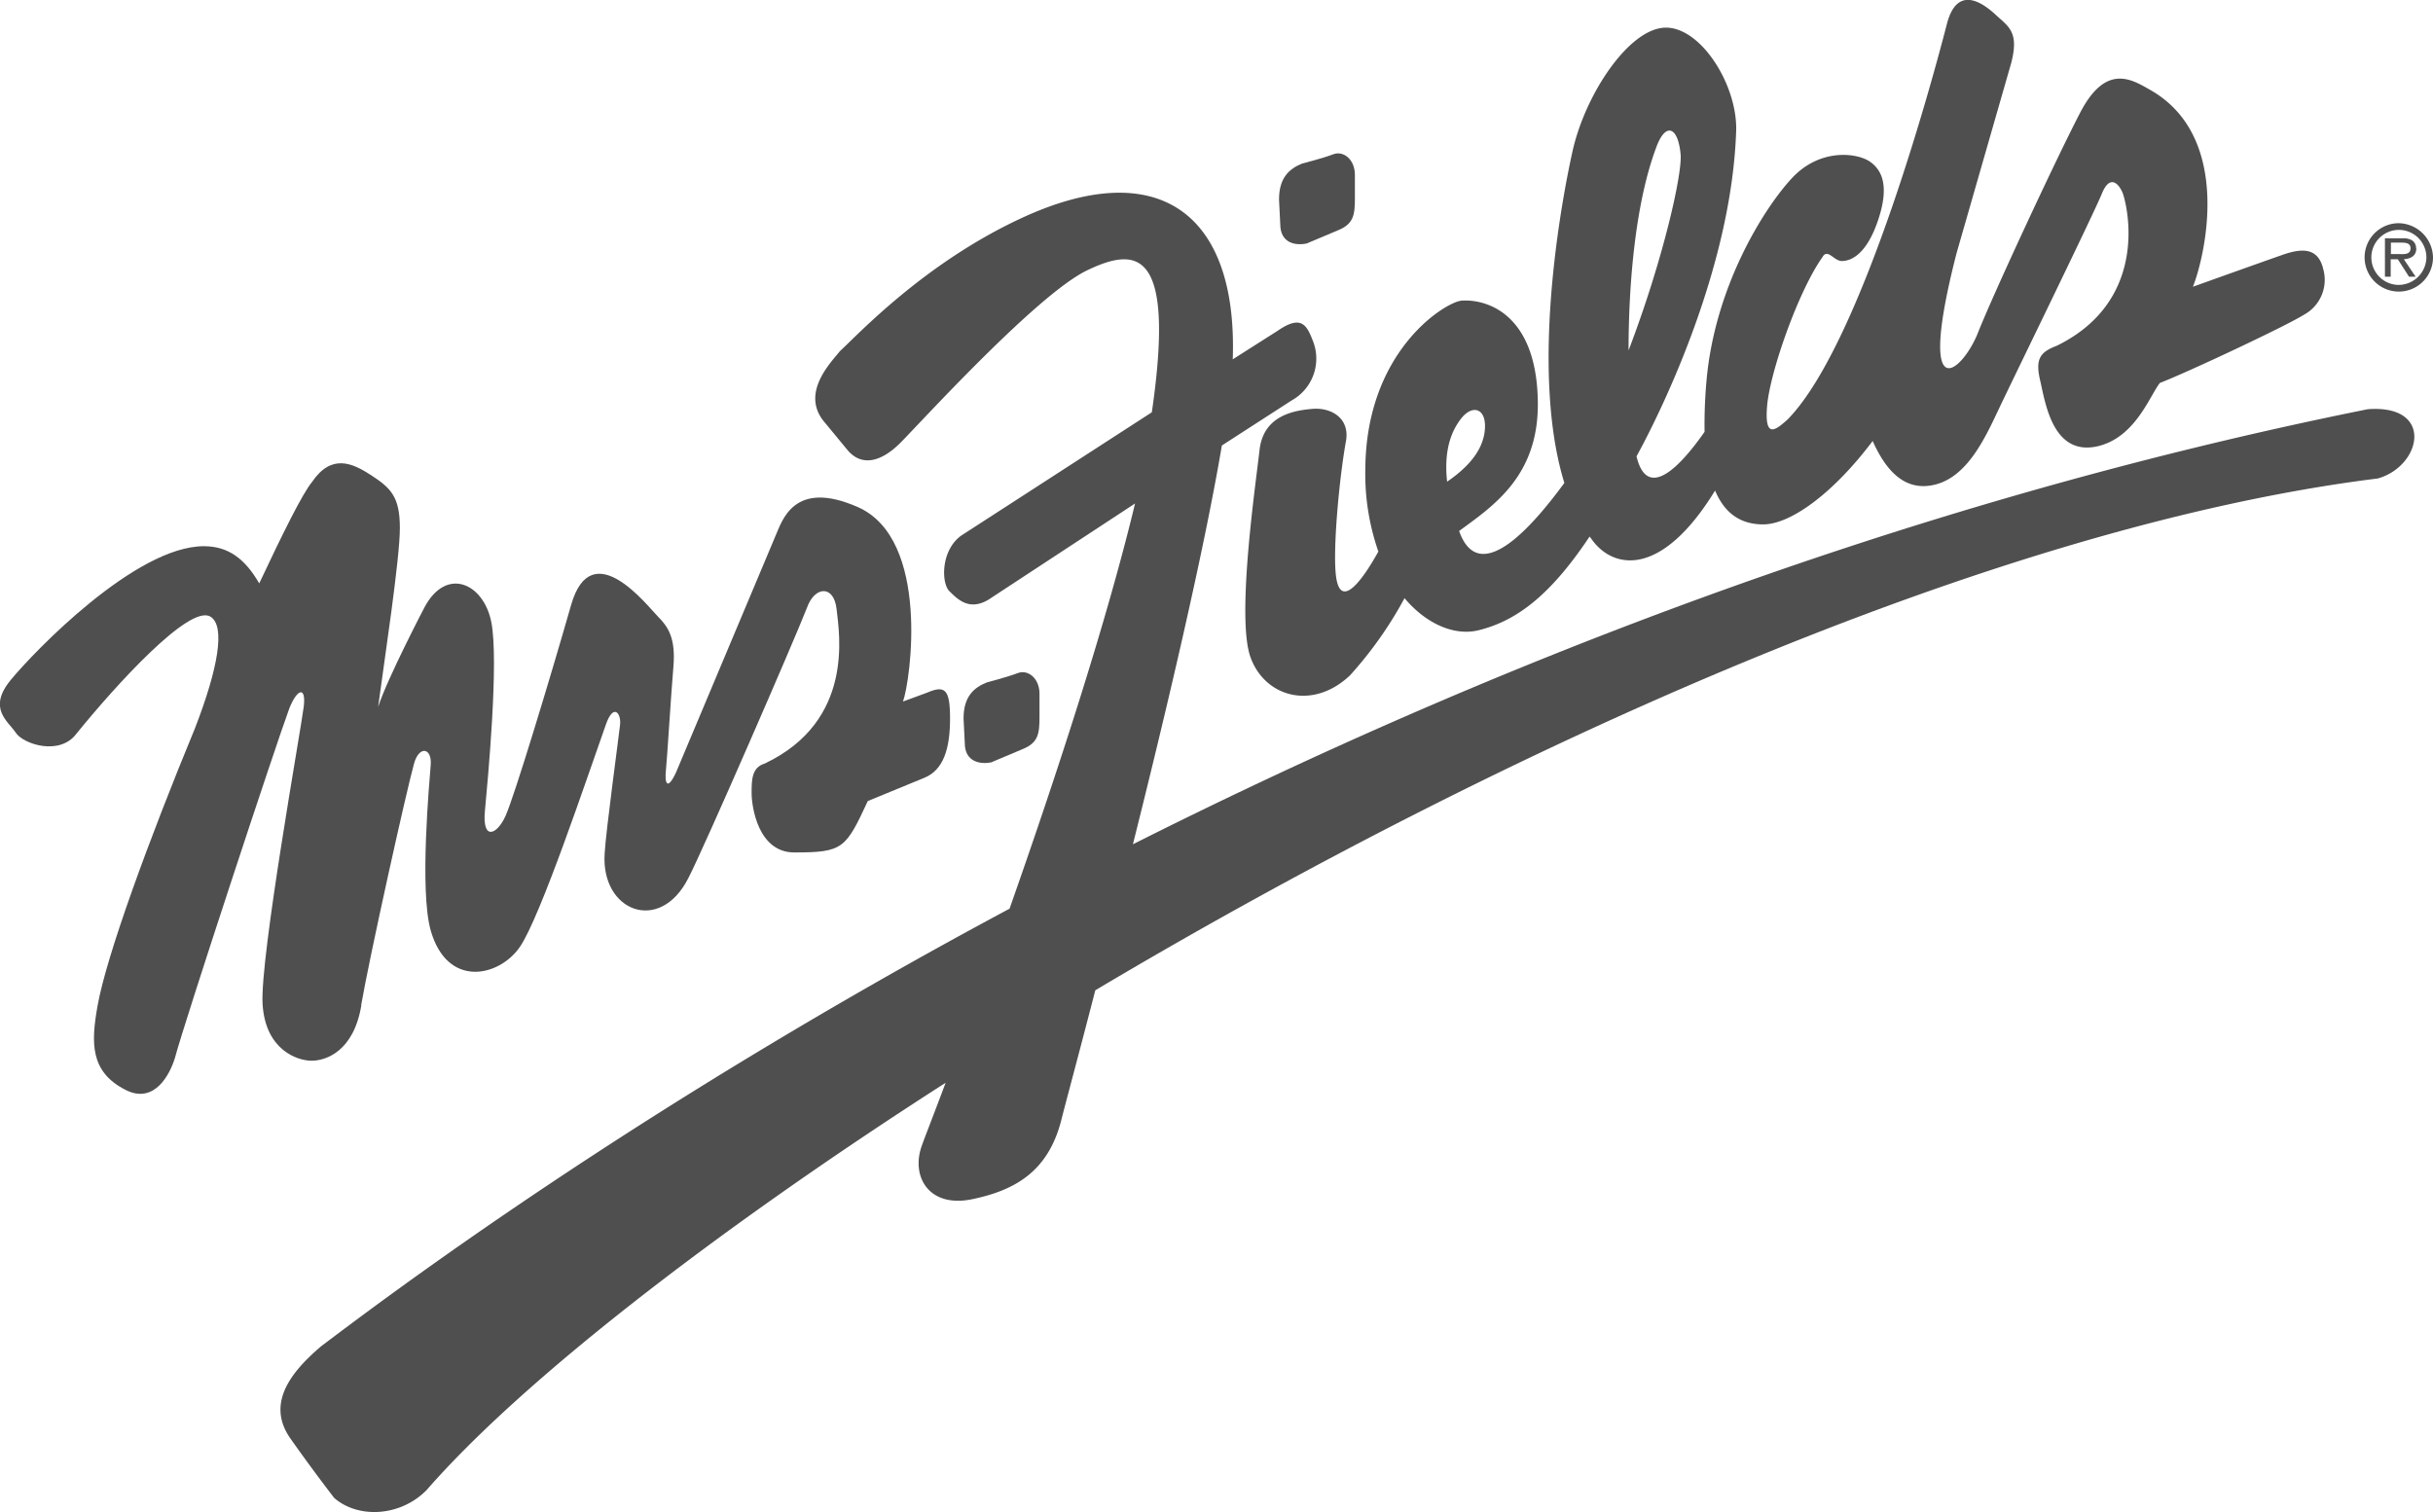
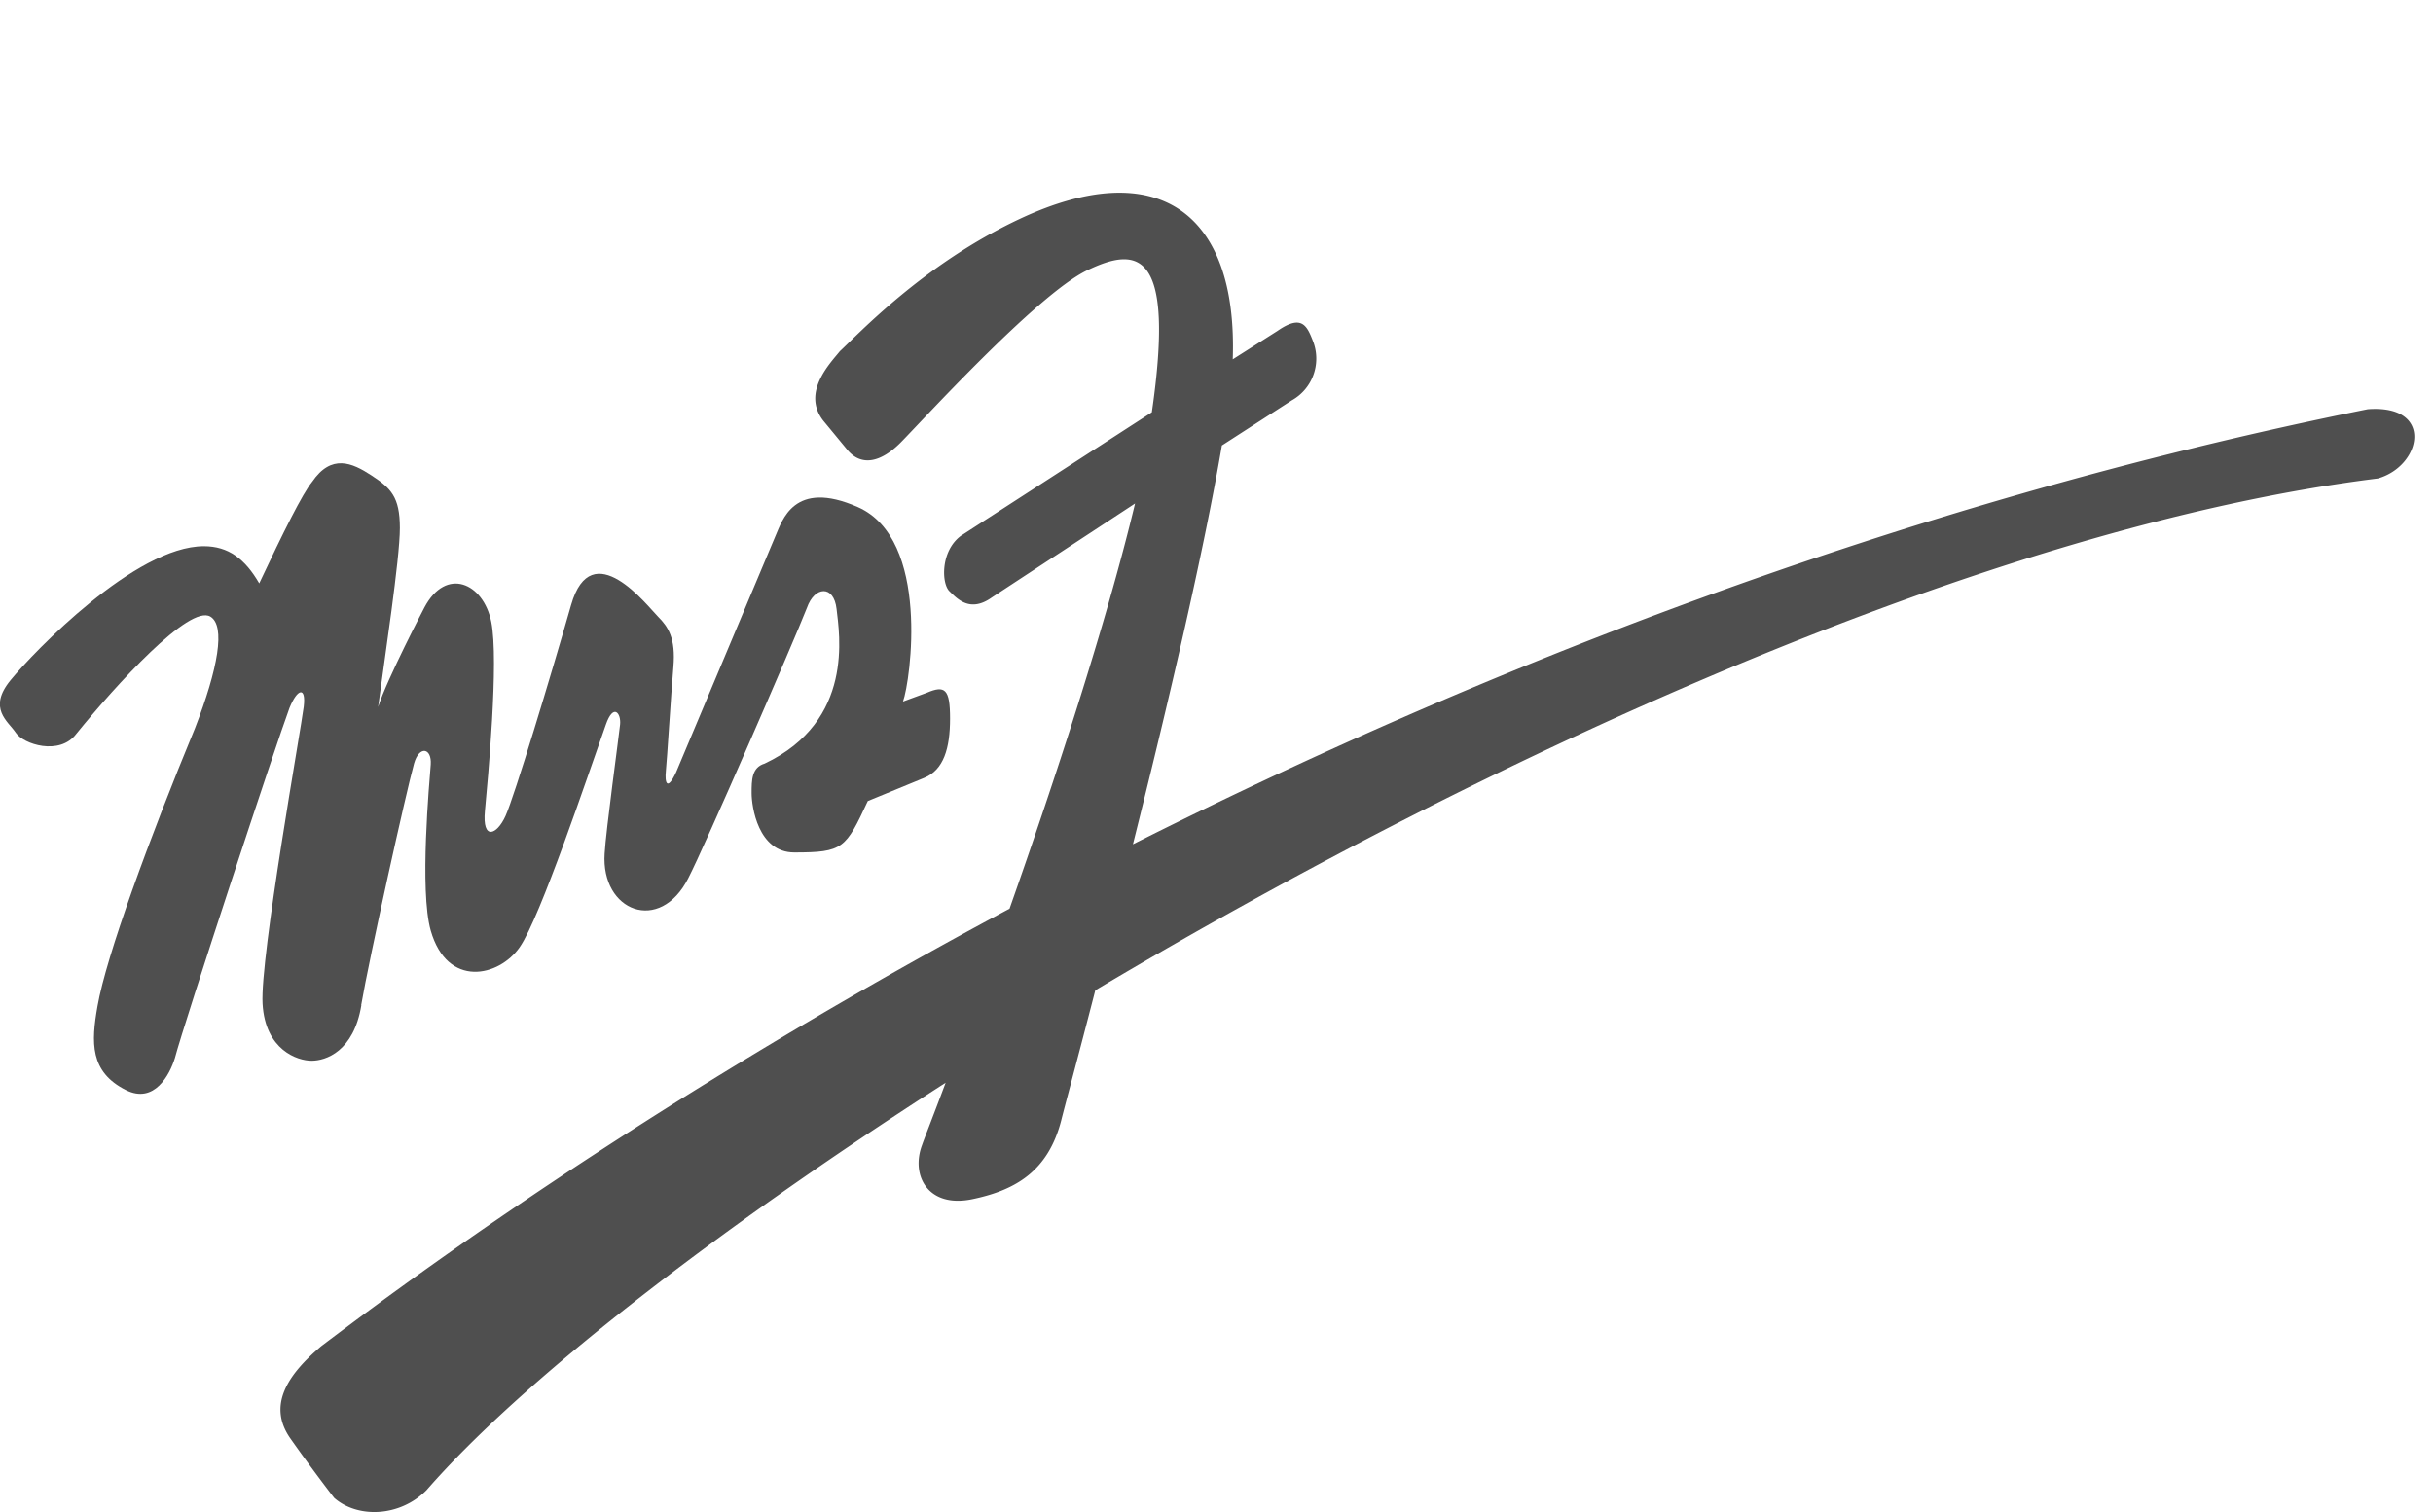
<svg xmlns="http://www.w3.org/2000/svg" viewBox="0 0 342.19 212.71">
  <defs>
    <style>
      .b01d1313-d631-4c87-8769-a8dc0d137cf3 {
        fill: #4f4f4f;
        fill-rule: evenodd;
      }
    </style>
  </defs>
  <g id="f8701838-41d7-4129-bf3a-b7ca9ee0c250" data-name="Calque 2">
    <g id="ac9a9e90-b3ac-4443-a67b-2f2856e5c2d7" data-name="Calque 2">
      <g>
-         <path class="b01d1313-d631-4c87-8769-a8dc0d137cf3" d="M337.26,31.4a4.81,4.81,0,1,0,4.93,4.77,4.91,4.91,0,0,0-4.93-4.77m0,8.68a3.87,3.87,0,1,1,4-3.91,3.93,3.93,0,0,1-4,3.91" />
-         <path class="b01d1313-d631-4c87-8769-a8dc0d137cf3" d="M339.81,34.93a1.28,1.28,0,0,0-.6-1.14,2.46,2.46,0,0,0-1.36-.26h-2.42v5.4h.81V36.47h1l1.58,2.46h.93l-1.66-2.46c1-.09,1.75-.47,1.75-1.54m-2.68.81h-.89V34.13h1.44c.68,0,1.32.08,1.32.8,0,1-1.11.81-1.87.81" />
        <path class="b01d1313-d631-4c87-8769-a8dc0d137cf3" d="M333.05,57.56C266.18,71,206.77,94.91,159.34,118.77c4.81-19.19,10-41.26,12.51-56.1l9.82-6.34a6.73,6.73,0,0,0,3.06-8.17c-.89-2.34-1.61-4-5.06-1.61l-6.29,4c.72-20.63-10.55-28.84-29.9-19.78-13.57,6.34-22.8,16.29-25.35,18.63-1.28,1.61-5.45,5.78-2.34,9.78l3.44,4.17c2,2.34,4.73,1.62,7.41-1.06s19.18-20.85,26.24-24.25S165.34,35,162,58L135.14,75.38c-2.89,2.17-2.72,6.72-1.61,7.79s2.89,3.06,5.95.89l20.16-13.23c-4.08,17-11.31,39-17.65,57-52.78,28.24-87.66,54.65-96.8,61.54-4.73,4-7.62,8.34-4.34,13S47,210.72,47,210.72c3.28,2.89,9.23,2.72,13-1.1,13-14.93,39.72-35.94,73-57.3-1.75,4.68-3,7.83-3.32,8.77-1.62,4.33.89,8.89,7.06,7.61s10.68-4,12.51-11.06c.46-1.87,2.33-8.76,4.8-18.33,56.57-33.64,126.07-65.25,180.38-72,6.17-1.74,8-10.46-1.44-9.74" />
-         <path class="b01d1313-d631-4c87-8769-a8dc0d137cf3" d="M139.52,107.2l4.34-1.83c2.17-.89,2.34-2.17,2.34-4.51V97.59c0-2.17-1.62-3.45-3.06-2.9S138.8,96,138.8,96c-1.83.72-3.28,2-3.28,5.06l.17,3.45c0,2.72,2.22,3.06,3.83,2.72" />
        <path class="b01d1313-d631-4c87-8769-a8dc0d137cf3" d="M50.8,141.39c1.11-6.5,6.34-30.07,7.44-34,.73-2.55,2.51-2.17,2.34.17s-1.61,17.69,0,23.35c2.34,8.16,9.61,6.51,12.51,2.34s9.52-24,12.12-31.31c1.06-3.06,2.17-1.61,2,0s-2,15-2.17,18.12c-.55,8.17,7.78,11.4,11.78,3.45,2.17-4.17,14.84-33.31,16.67-38,1.07-3.06,3.79-3.27,4.17.17s2.55,15.74-10.12,21.74c-1.83.55-1.83,2.34-1.83,4.17s.89,8.33,6,8.33c6.89,0,7.23-.55,10.34-7.23l7.95-3.27c2.73-1.11,3.62-4.17,3.62-8.34s-.72-4.72-3.28-3.62L127,98.69c1.06-2.89,3.87-22.84-6.34-27.35-9.06-4-10.67,2-11.57,4l-14,33.3c-1.27,2.73-1.61,1.45-1.44-.17s.72-10.67,1.06-14.67-.72-5.61-2.17-7.06S83.21,75,80.32,85.12s-8,27-9.23,29.69-3.28,3.45-2.89-.72,2-21.18.89-26.63-6.34-7.78-9.4-2c0,0-5.23,10-6.51,14,.89-6.67,3.06-20.79,3.06-25.18s-1.27-5.61-4-7.4-5.62-3.06-8.34.9c-1.36,1.66-4.08,7.14-7.44,14.29-2-3.45-4.34-5.23-7.79-5.23-9.61,0-23.9,14.84-27.18,18.84s-.34,5.78.73,7.4,6.16,3.27,8.5.17C16.35,96.31,26.64,85,29.58,86.74c2.17,1.28,1.1,7.31-2.17,15.74C21,118,14.94,134.5,13.71,141.56c-.89,5.07-1.1,9.23,4,11.79,4,2,6.17-2.17,6.89-4.51,1.28-4.89,14.29-44.36,16.12-49.26,1.11-2.72,2.34-3.06,2-.17s-6.17,35.31-5.79,41.81,4.9,8,6.89,8,5.92-1.28,7-7.79" />
-         <path class="b01d1313-d631-4c87-8769-a8dc0d137cf3" d="M183.88,34.21l4.34-1.83c2.17-.89,2.34-2.17,2.34-4.51V24.6c0-2.17-1.61-3.45-3.06-2.89S183.16,23,183.16,23c-1.83.73-3.27,2-3.27,5.06l.17,3.45c0,2.72,2.17,3.1,3.82,2.72" />
-         <path class="b01d1313-d631-4c87-8769-a8dc0d137cf3" d="M326.71,37.66c-.72-2.56-2.55-2.9-5.62-1.83s-12.67,4.51-12.67,4.51c1.62-4,5.78-21-6-27.69-2.55-1.45-6.16-3.79-9.78,3.06-3.19,6.08-12.25,25.52-14.46,31.13-2.17,5.45-8.76,11.23-3-11.22l7.7-26.8c1.11-4.34-.38-5.06-2.17-6.72s-5.44-4.34-6.89,1.28S262.1,48.08,251.43,59c-1.62,1.44-3.28,2.89-2.9-1.83s4.34-16.12,7.79-21c.72-1.28,1.61.55,2.72.55,1.28,0,3.44-.89,5.06-5.62s.72-7.06-1.06-8.33-7.06-2-11.06,2.34S241.13,40.46,240,53.69a68.56,68.56,0,0,0-.26,7.06c-3.1,4.43-8,10-9.57,3.45,4.21-7.7,13.31-27.1,14-45.47.38-6.51-4.9-15-10-14.84s-11.23,9.4-13,17.39c-.9,4-6.34,29.82-1.15,46.66-3.91,5.32-11.87,15.06-14.8,6.76v0c4.85-3.57,11.4-7.83,11.06-18.63-.34-12-7.23-14-10.68-13.78-2.17.13-13.4,6.89-13.57,23.52a33.17,33.17,0,0,0,1.83,11.78c-1.95,3.53-5.48,8.81-6,3.06-.38-4,.56-13.78,1.45-18.62.55-3.28-2.17-4.73-4.72-4.51s-6.89.89-7.44,5.78-3.28,23.52-1.28,29.14S184.61,100,189.88,95a55.3,55.3,0,0,0,7.66-10.85c3.19,3.79,7.19,5.32,10.42,4.51,5.53-1.36,10.25-5.15,15.61-13.18.17.21.34.46.51.68,3,3.87,9.65,5.06,17.14-7.15,1.32,3.15,3.53,4.76,6.76,4.76,3.87,0,9.87-4.38,15.4-11.73,1.4,3.1,3.74,6.84,7.95,6.29,5.62-.72,8.25-7.66,10.51-12.29,2.34-4.89,12.67-26.07,13.78-28.8s2.34-1.44,2.89-.17,4.17,15-9.23,21.57c-2.34.89-3.06,1.83-2.34,4.89s1.74,10.76,8.17,9.23c5.23-1.28,7.23-7.06,8.67-8.89,3.79-1.45,17.74-8,20.29-9.61a5.58,5.58,0,0,0,2.64-6.55M205.41,59c1.61-2.17,3.61-1.62,3.44,1.27-.13,2.26-1.4,4.81-5.32,7.49-.51-4.64.73-7.23,1.88-8.76m23.64-9.7c0-9.61,1-20.84,3.87-28.5,1.28-3.61,3.07-3.1,3.45.9.25,2.68-2.38,14.63-7.32,27.6" />
      </g>
    </g>
  </g>
</svg>